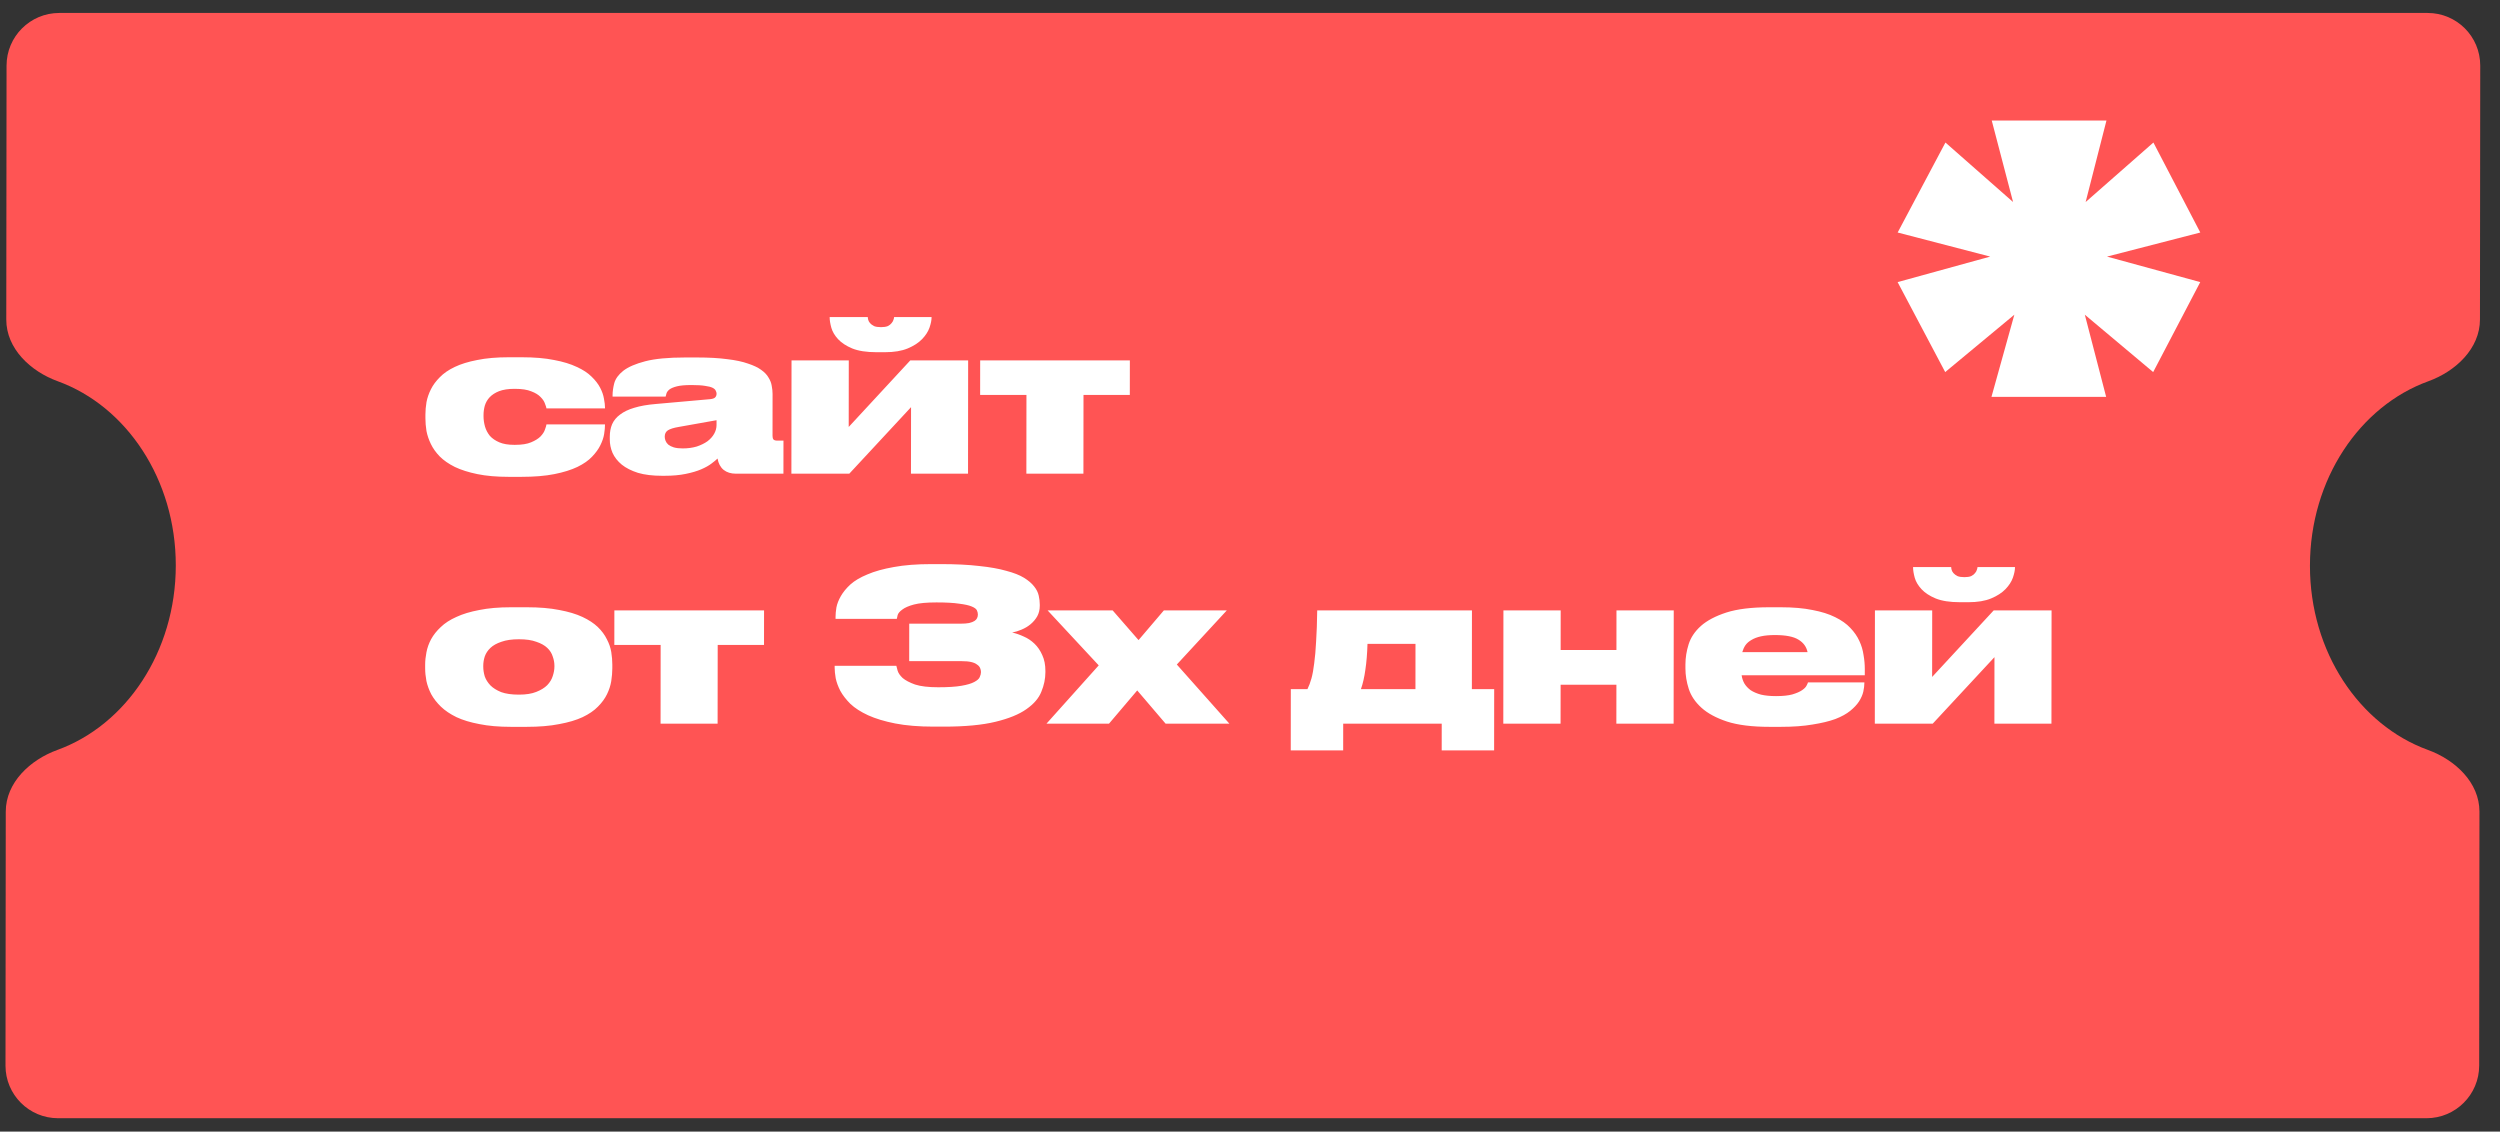
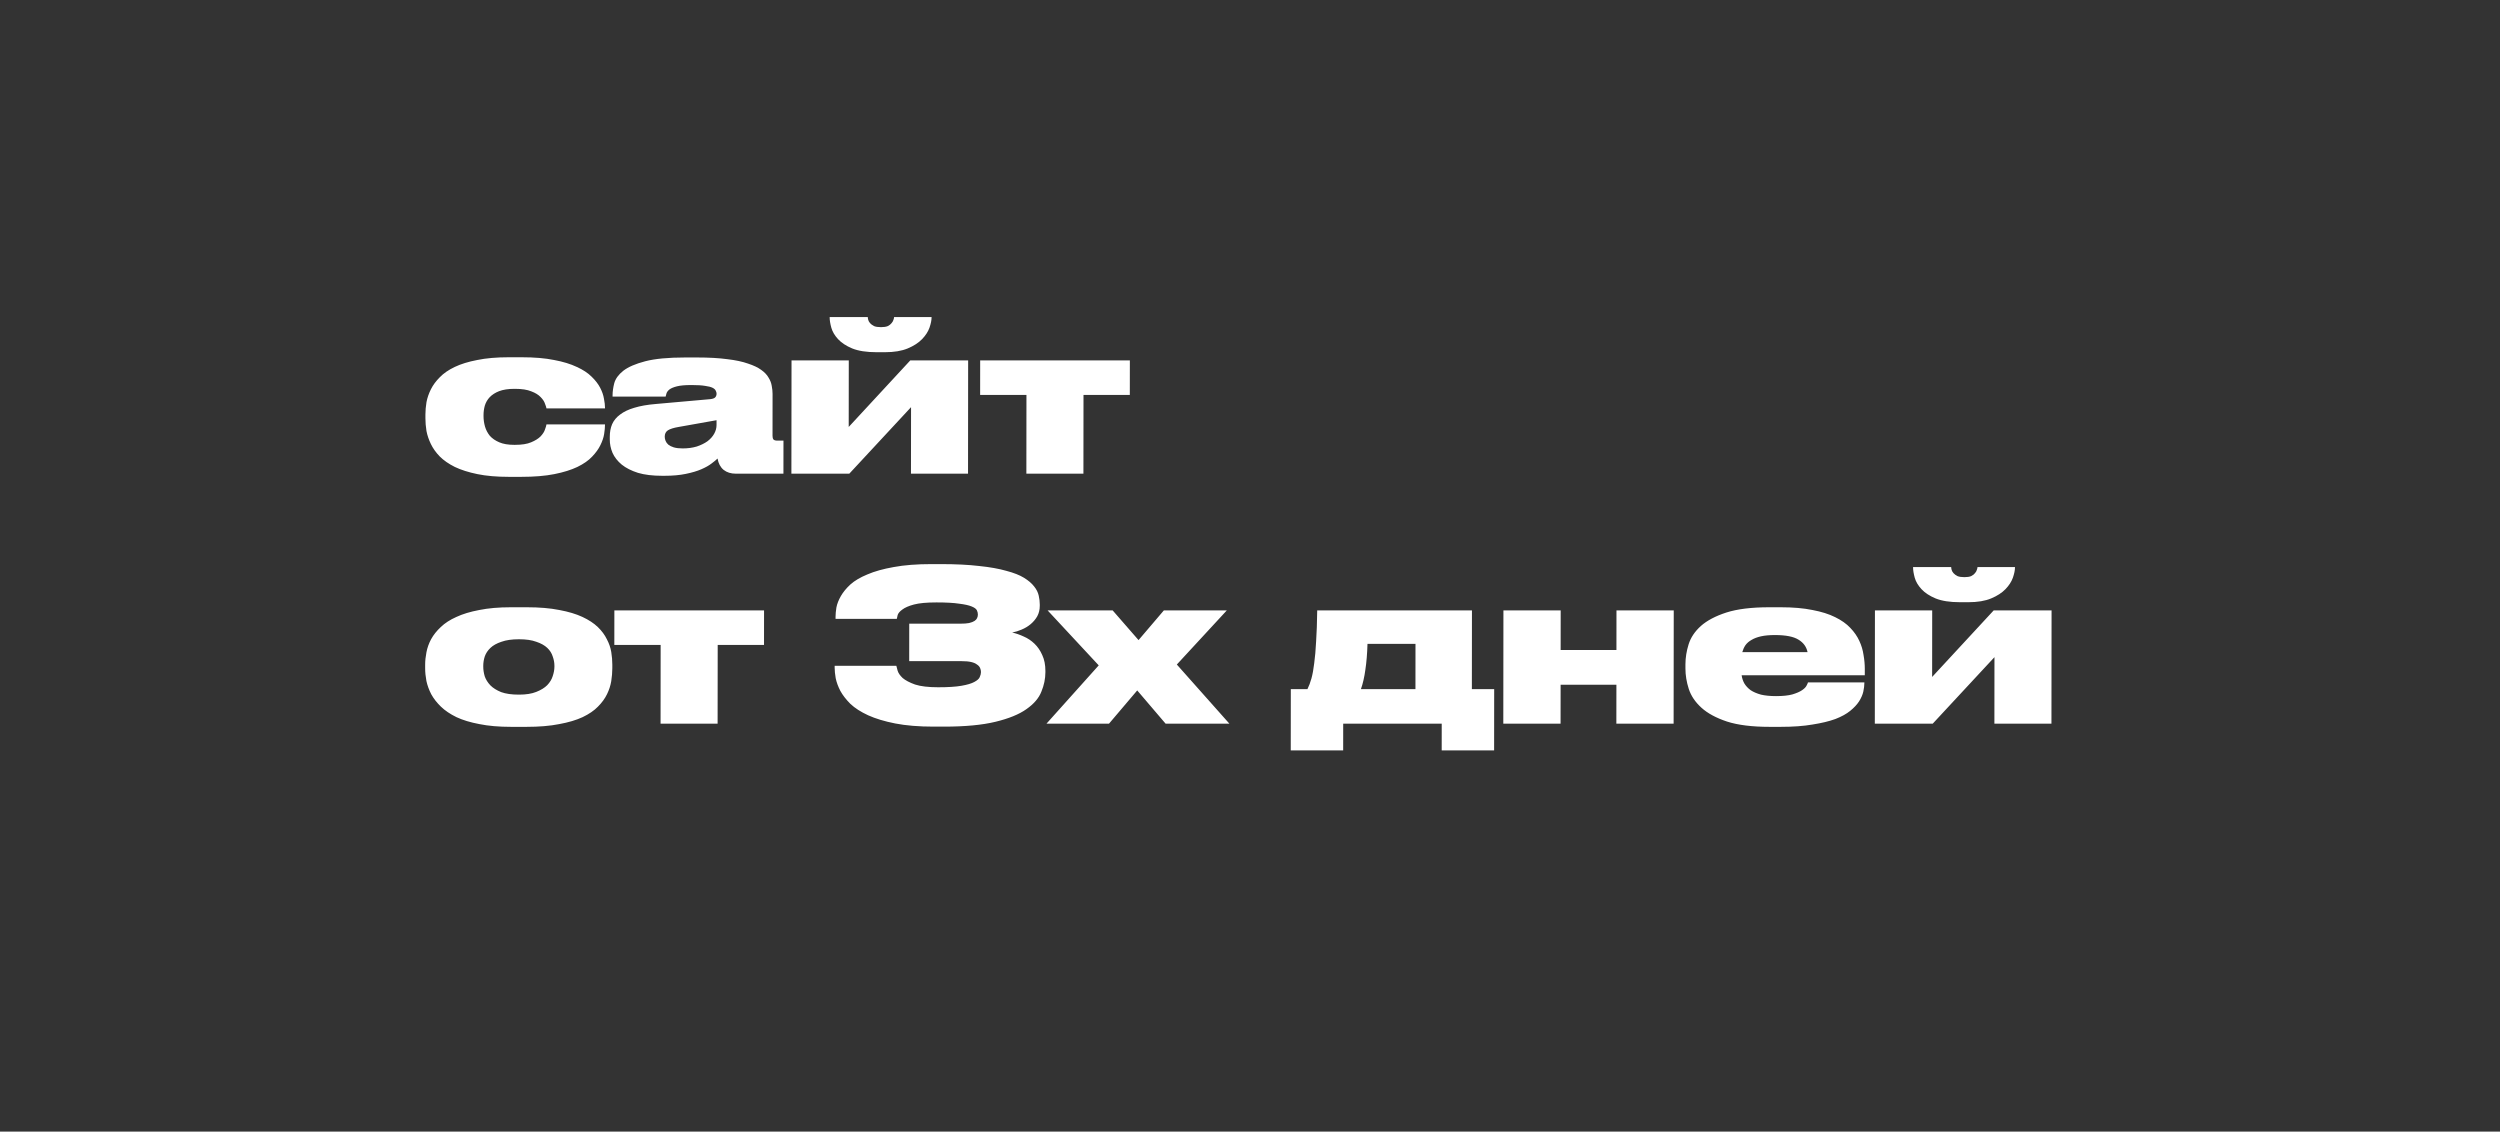
<svg xmlns="http://www.w3.org/2000/svg" width="190" height="86" viewBox="0 0 190 86" fill="none">
  <rect x="0" y="0" width="190" height="86" fill="#333333" stroke="none" />
-   <path fill-rule="evenodd" clip-rule="evenodd" d="M188.498 4.985C188.5 2.776 186.711 0.985 184.502 0.985L4.502 0.985C2.293 0.985 0.5 2.776 0.498 4.985L0.477 24.285C0.475 26.494 2.317 28.222 4.392 28.976C9.599 30.866 13.367 36.423 13.36 42.985C13.353 49.546 9.574 55.104 4.363 56.994C2.285 57.748 0.44 59.476 0.438 61.685L0.418 80.985C0.415 83.194 2.204 84.985 4.413 84.985L184.413 84.985C186.623 84.985 188.415 83.194 188.418 80.985L188.438 61.685C188.44 59.476 186.599 57.748 184.523 56.994C179.316 55.104 175.549 49.546 175.556 42.985C175.563 36.423 179.342 30.866 184.553 28.976C186.63 28.222 188.475 26.494 188.477 24.285L188.498 4.985Z" fill="#FF5454" />
  <path d="M38.663 36.24C37.746 36.24 36.951 36.171 36.279 36.032C35.607 35.893 35.037 35.712 34.568 35.488C34.099 35.253 33.715 34.987 33.417 34.688C33.129 34.389 32.905 34.075 32.746 33.744C32.586 33.413 32.474 33.083 32.411 32.752C32.358 32.411 32.331 32.091 32.332 31.792L32.332 31.504C32.332 31.205 32.359 30.891 32.413 30.56C32.477 30.229 32.59 29.904 32.75 29.584C32.91 29.264 33.135 28.96 33.423 28.672C33.711 28.373 34.09 28.112 34.56 27.888C35.029 27.664 35.6 27.488 36.272 27.36C36.944 27.221 37.739 27.152 38.657 27.152H39.648C40.608 27.152 41.43 27.221 42.112 27.36C42.795 27.488 43.371 27.664 43.84 27.888C44.309 28.101 44.682 28.347 44.959 28.624C45.247 28.901 45.465 29.184 45.614 29.472C45.763 29.76 45.859 30.037 45.901 30.304C45.954 30.571 45.981 30.8 45.98 30.992L45.98 31.04H41.532C41.522 30.965 41.485 30.848 41.421 30.688C41.368 30.517 41.256 30.347 41.085 30.176C40.925 30.005 40.691 29.861 40.382 29.744C40.073 29.616 39.662 29.552 39.15 29.552H39.086C38.627 29.552 38.243 29.611 37.934 29.728C37.635 29.845 37.395 30 37.213 30.192C37.042 30.373 36.92 30.587 36.845 30.832C36.78 31.067 36.748 31.307 36.748 31.552L36.748 31.632C36.748 31.888 36.785 32.149 36.859 32.416C36.933 32.672 37.056 32.907 37.226 33.12C37.407 33.323 37.647 33.488 37.946 33.616C38.244 33.744 38.623 33.808 39.081 33.808H39.145C39.657 33.808 40.063 33.744 40.362 33.616C40.671 33.488 40.911 33.339 41.082 33.168C41.253 32.987 41.365 32.811 41.419 32.64C41.483 32.469 41.52 32.341 41.531 32.256H45.979L45.979 32.288C45.979 32.48 45.957 32.715 45.914 32.992C45.871 33.259 45.775 33.541 45.626 33.84C45.486 34.128 45.278 34.416 45.001 34.704C44.734 34.992 44.36 35.253 43.88 35.488C43.41 35.712 42.829 35.893 42.135 36.032C41.442 36.171 40.604 36.24 39.623 36.24H38.663ZM54.457 31.936L51.577 32.448C51.203 32.512 50.931 32.597 50.76 32.704C50.6 32.811 50.52 32.971 50.52 33.184L50.52 33.2C50.52 33.296 50.541 33.397 50.584 33.504C50.626 33.611 50.695 33.707 50.791 33.792C50.898 33.877 51.036 33.947 51.207 34C51.388 34.053 51.612 34.08 51.879 34.08C52.274 34.08 52.631 34.032 52.951 33.936C53.271 33.829 53.543 33.696 53.767 33.536C53.992 33.365 54.163 33.173 54.28 32.96C54.398 32.747 54.457 32.528 54.457 32.304L54.457 31.936ZM54.534 34.848C54.427 34.955 54.273 35.083 54.07 35.232C53.878 35.381 53.621 35.525 53.301 35.664C52.981 35.803 52.586 35.92 52.117 36.016C51.658 36.112 51.119 36.16 50.501 36.16H50.325C49.599 36.16 48.986 36.085 48.485 35.936C47.984 35.776 47.573 35.568 47.254 35.312C46.934 35.045 46.7 34.747 46.551 34.416C46.412 34.085 46.343 33.744 46.344 33.392L46.344 33.2C46.344 32.837 46.403 32.517 46.521 32.24C46.649 31.952 46.852 31.707 47.13 31.504C47.407 31.291 47.765 31.12 48.202 30.992C48.65 30.853 49.194 30.757 49.834 30.704L53.979 30.336C54.16 30.315 54.283 30.272 54.347 30.208C54.422 30.133 54.459 30.037 54.459 29.92C54.459 29.845 54.438 29.771 54.396 29.696C54.364 29.611 54.284 29.536 54.156 29.472C54.028 29.408 53.841 29.36 53.596 29.328C53.351 29.285 53.015 29.264 52.588 29.264H52.524C52.065 29.264 51.708 29.296 51.452 29.36C51.196 29.424 51.004 29.504 50.876 29.6C50.758 29.696 50.684 29.797 50.651 29.904C50.619 30 50.598 30.08 50.587 30.144H46.555L46.555 30.048C46.556 29.76 46.599 29.451 46.684 29.12C46.781 28.779 47.01 28.464 47.373 28.176C47.747 27.888 48.302 27.648 49.038 27.456C49.774 27.264 50.788 27.168 52.078 27.168H52.974C53.87 27.168 54.633 27.211 55.262 27.296C55.902 27.371 56.43 27.483 56.846 27.632C57.272 27.771 57.608 27.931 57.853 28.112C58.109 28.293 58.295 28.491 58.413 28.704C58.54 28.907 58.62 29.115 58.652 29.328C58.694 29.541 58.715 29.744 58.715 29.936L58.712 33.12C58.712 33.237 58.733 33.328 58.776 33.392C58.829 33.456 58.93 33.488 59.08 33.488H59.544L59.541 36H55.925C55.552 36 55.242 35.904 54.997 35.712C54.752 35.509 54.598 35.221 54.534 34.848ZM60.156 27.392H64.507L64.502 32.448L69.18 27.392L73.579 27.392L73.57 36H69.234L69.24 30.944L64.546 36H60.146L60.156 27.392ZM70.799 24.128C70.799 24.341 70.745 24.603 70.638 24.912C70.531 25.211 70.344 25.499 70.077 25.776C69.81 26.053 69.447 26.288 68.989 26.48C68.53 26.672 67.954 26.768 67.26 26.768H66.62C65.852 26.768 65.234 26.672 64.764 26.48C64.306 26.288 63.949 26.053 63.693 25.776C63.438 25.499 63.267 25.211 63.182 24.912C63.097 24.603 63.055 24.341 63.055 24.128L63.055 24.096H65.951C65.951 24.149 65.962 24.219 65.983 24.304C66.004 24.389 66.052 24.475 66.126 24.56C66.201 24.645 66.302 24.72 66.43 24.784C66.558 24.837 66.734 24.864 66.958 24.864C67.171 24.864 67.342 24.837 67.47 24.784C67.598 24.72 67.694 24.645 67.758 24.56C67.833 24.475 67.881 24.389 67.903 24.304C67.935 24.219 67.951 24.149 67.951 24.096H70.799L70.799 24.128ZM78.01 30.016H74.49L74.493 27.392H85.869L85.866 30.016H82.346L82.34 36H78.004L78.01 30.016ZM38.835 55.24C37.918 55.24 37.118 55.171 36.435 55.032C35.753 54.904 35.171 54.728 34.692 54.504C34.212 54.269 33.818 54.003 33.508 53.704C33.2 53.405 32.955 53.091 32.773 52.76C32.603 52.429 32.481 52.093 32.407 51.752C32.343 51.411 32.311 51.085 32.312 50.776L32.312 50.52C32.312 50.221 32.344 49.907 32.409 49.576C32.473 49.235 32.591 48.904 32.762 48.584C32.944 48.253 33.189 47.944 33.499 47.656C33.809 47.357 34.203 47.101 34.684 46.888C35.164 46.664 35.745 46.488 36.428 46.36C37.111 46.221 37.911 46.152 38.828 46.152H40.044C40.994 46.152 41.815 46.221 42.508 46.36C43.202 46.488 43.788 46.664 44.268 46.888C44.748 47.112 45.136 47.368 45.435 47.656C45.733 47.944 45.962 48.253 46.122 48.584C46.292 48.904 46.404 49.229 46.457 49.56C46.51 49.891 46.536 50.205 46.536 50.504L46.536 50.792C46.535 51.101 46.508 51.427 46.455 51.768C46.401 52.099 46.294 52.429 46.133 52.76C45.973 53.091 45.743 53.405 45.444 53.704C45.156 54.003 44.767 54.269 44.276 54.504C43.795 54.728 43.203 54.904 42.499 55.032C41.806 55.171 40.979 55.24 40.019 55.24H38.835ZM39.434 48.584C38.901 48.584 38.458 48.648 38.106 48.776C37.754 48.893 37.476 49.048 37.273 49.24C37.07 49.432 36.926 49.651 36.84 49.896C36.766 50.131 36.728 50.365 36.728 50.6L36.728 50.664C36.727 50.899 36.765 51.144 36.839 51.4C36.924 51.645 37.068 51.875 37.27 52.088C37.473 52.291 37.745 52.461 38.086 52.6C38.438 52.728 38.886 52.792 39.429 52.792H39.446C39.979 52.792 40.416 52.723 40.758 52.584C41.11 52.445 41.387 52.275 41.59 52.072C41.793 51.859 41.932 51.629 42.007 51.384C42.093 51.128 42.136 50.888 42.136 50.664L42.136 50.6C42.136 50.365 42.094 50.131 42.008 49.896C41.934 49.651 41.796 49.432 41.593 49.24C41.391 49.048 41.114 48.893 40.762 48.776C40.42 48.648 39.983 48.584 39.45 48.584H39.434ZM50.209 49.016H46.689L46.692 46.392H58.068L58.065 49.016H54.545L54.538 55H50.203L50.209 49.016ZM70.965 55.224C69.835 55.224 68.859 55.144 68.038 54.984C67.227 54.824 66.539 54.616 65.974 54.36C65.42 54.104 64.972 53.816 64.631 53.496C64.301 53.165 64.045 52.835 63.864 52.504C63.694 52.173 63.577 51.853 63.513 51.544C63.46 51.235 63.434 50.968 63.434 50.744L63.434 50.6H68.122C68.133 50.664 68.165 50.787 68.218 50.968C68.271 51.149 68.399 51.336 68.601 51.528C68.814 51.709 69.129 51.875 69.545 52.024C69.971 52.163 70.558 52.232 71.304 52.232C72.051 52.232 72.638 52.195 73.065 52.12C73.502 52.045 73.827 51.949 74.041 51.832C74.265 51.715 74.404 51.592 74.457 51.464C74.521 51.325 74.553 51.197 74.554 51.08C74.554 50.973 74.532 50.872 74.49 50.776C74.447 50.669 74.368 50.579 74.25 50.504C74.144 50.419 73.994 50.355 73.802 50.312C73.621 50.269 73.381 50.248 73.082 50.248H69.099L69.102 47.4H72.974C73.251 47.4 73.475 47.384 73.646 47.352C73.827 47.309 73.966 47.256 74.062 47.192C74.158 47.128 74.222 47.059 74.254 46.984C74.297 46.899 74.318 46.808 74.318 46.712L74.318 46.696C74.318 46.589 74.292 46.483 74.239 46.376C74.185 46.269 74.052 46.173 73.839 46.088C73.636 46.003 73.322 45.933 72.895 45.88C72.479 45.816 71.903 45.784 71.167 45.784C70.431 45.784 69.861 45.837 69.455 45.944C69.06 46.051 68.767 46.179 68.575 46.328C68.382 46.467 68.265 46.605 68.222 46.744C68.19 46.872 68.169 46.968 68.158 47.032H63.502L63.502 46.872C63.502 46.669 63.524 46.435 63.567 46.168C63.62 45.891 63.733 45.603 63.904 45.304C64.075 45.005 64.315 44.712 64.625 44.424C64.945 44.136 65.377 43.88 65.921 43.656C66.466 43.421 67.133 43.235 67.922 43.096C68.722 42.947 69.682 42.872 70.802 42.872H71.49C72.632 42.872 73.608 42.92 74.418 43.016C75.239 43.101 75.927 43.224 76.482 43.384C77.047 43.533 77.495 43.709 77.825 43.912C78.156 44.115 78.411 44.333 78.593 44.568C78.774 44.792 78.891 45.027 78.944 45.272C78.997 45.507 79.023 45.731 79.023 45.944L79.023 46.04C79.023 46.339 78.958 46.605 78.83 46.84C78.702 47.064 78.536 47.261 78.334 47.432C78.131 47.603 77.901 47.741 77.645 47.848C77.4 47.955 77.159 48.029 76.925 48.072C77.213 48.136 77.506 48.237 77.805 48.376C78.103 48.504 78.375 48.685 78.62 48.92C78.865 49.155 79.062 49.443 79.211 49.784C79.371 50.125 79.45 50.525 79.45 50.984L79.45 51.096C79.449 51.587 79.347 52.077 79.144 52.568C78.952 53.059 78.572 53.501 78.007 53.896C77.452 54.291 76.667 54.611 75.654 54.856C74.651 55.101 73.344 55.224 71.733 55.224H70.965ZM79.531 55L83.503 50.568L79.62 46.392H84.564L86.529 48.648L88.452 46.392H93.236L89.439 50.504L93.435 55H88.587L86.429 52.472L84.283 55H79.531ZM98.102 52.376H99.365C99.483 52.141 99.585 51.869 99.67 51.56C99.756 51.251 99.826 50.867 99.88 50.408C99.944 49.939 99.993 49.384 100.025 48.744C100.069 48.093 100.096 47.309 100.108 46.392H111.868L111.862 52.376H113.558L113.553 57.032H109.569L109.571 55H102.083L102.081 57.032H98.097L98.102 52.376ZM107.574 52.376L107.577 48.936H103.929C103.907 49.683 103.853 50.339 103.767 50.904C103.692 51.459 103.579 51.949 103.43 52.376H107.574ZM114.251 55L114.26 46.392H118.612L118.609 49.4H122.849L122.852 46.392H127.204L127.195 55H122.843L122.847 52.04H118.607L118.603 55H114.251ZM134.896 48.264C134.48 48.264 134.127 48.296 133.839 48.36C133.551 48.424 133.311 48.515 133.119 48.632C132.927 48.739 132.772 48.872 132.655 49.032C132.548 49.192 132.468 49.368 132.414 49.56H137.374C137.289 49.155 137.06 48.84 136.687 48.616C136.314 48.381 135.717 48.264 134.896 48.264ZM141.692 51.896C141.691 52.099 141.665 52.323 141.611 52.568C141.557 52.803 141.45 53.048 141.29 53.304C141.13 53.549 140.906 53.789 140.617 54.024C140.329 54.259 139.95 54.467 139.481 54.648C139.011 54.819 138.435 54.957 137.752 55.064C137.08 55.181 136.275 55.24 135.336 55.24H134.488C133.165 55.24 132.088 55.107 131.257 54.84C130.425 54.563 129.775 54.211 129.306 53.784C128.837 53.357 128.517 52.883 128.347 52.36C128.177 51.827 128.092 51.309 128.093 50.808L128.093 50.488C128.094 49.987 128.174 49.48 128.335 48.968C128.495 48.456 128.805 47.992 129.264 47.576C129.734 47.16 130.38 46.819 131.201 46.552C132.034 46.285 133.116 46.152 134.45 46.152H135.33C136.268 46.152 137.074 46.221 137.746 46.36C138.428 46.488 139.004 46.669 139.473 46.904C139.953 47.139 140.336 47.411 140.624 47.72C140.922 48.029 141.151 48.36 141.311 48.712C141.471 49.053 141.577 49.411 141.63 49.784C141.694 50.147 141.725 50.499 141.725 50.84L141.724 51.32H132.364C132.396 51.544 132.465 51.752 132.572 51.944C132.689 52.136 132.849 52.307 133.051 52.456C133.264 52.595 133.525 52.707 133.835 52.792C134.155 52.867 134.533 52.904 134.971 52.904H134.987C135.499 52.904 135.909 52.861 136.219 52.776C136.539 52.68 136.784 52.573 136.955 52.456C137.126 52.339 137.238 52.227 137.291 52.12C137.356 52.003 137.393 51.917 137.404 51.864H141.692L141.692 51.896ZM142.495 46.392H146.847L146.842 51.448L151.519 46.392H155.919L155.91 55H151.574L151.579 49.944L146.886 55H142.486L142.495 46.392ZM153.138 43.128C153.138 43.341 153.084 43.603 152.977 43.912C152.87 44.211 152.684 44.499 152.417 44.776C152.15 45.053 151.787 45.288 151.328 45.48C150.869 45.672 150.293 45.768 149.6 45.768H148.96C148.192 45.768 147.573 45.672 147.104 45.48C146.645 45.288 146.288 45.053 146.033 44.776C145.777 44.499 145.606 44.211 145.521 43.912C145.436 43.603 145.394 43.341 145.394 43.128L145.394 43.096H148.29C148.29 43.149 148.301 43.219 148.322 43.304C148.343 43.389 148.391 43.475 148.466 43.56C148.54 43.645 148.642 43.72 148.77 43.784C148.898 43.837 149.074 43.864 149.298 43.864C149.511 43.864 149.682 43.837 149.81 43.784C149.938 43.72 150.034 43.645 150.098 43.56C150.173 43.475 150.221 43.389 150.242 43.304C150.274 43.219 150.29 43.149 150.29 43.096H153.138L153.138 43.128Z" fill="white" />
-   <path d="M163.659 10.832L167.222 17.671L160.132 19.501L167.219 21.44L163.641 28.278L158.446 23.917L160.068 30.163H151.351L153.09 23.917L147.835 28.278L144.219 21.44L151.257 19.501L144.222 17.671L147.853 10.832L152.994 15.355L151.373 9.163L160.09 9.163L158.508 15.355L163.659 10.832Z" fill="white" />
</svg>